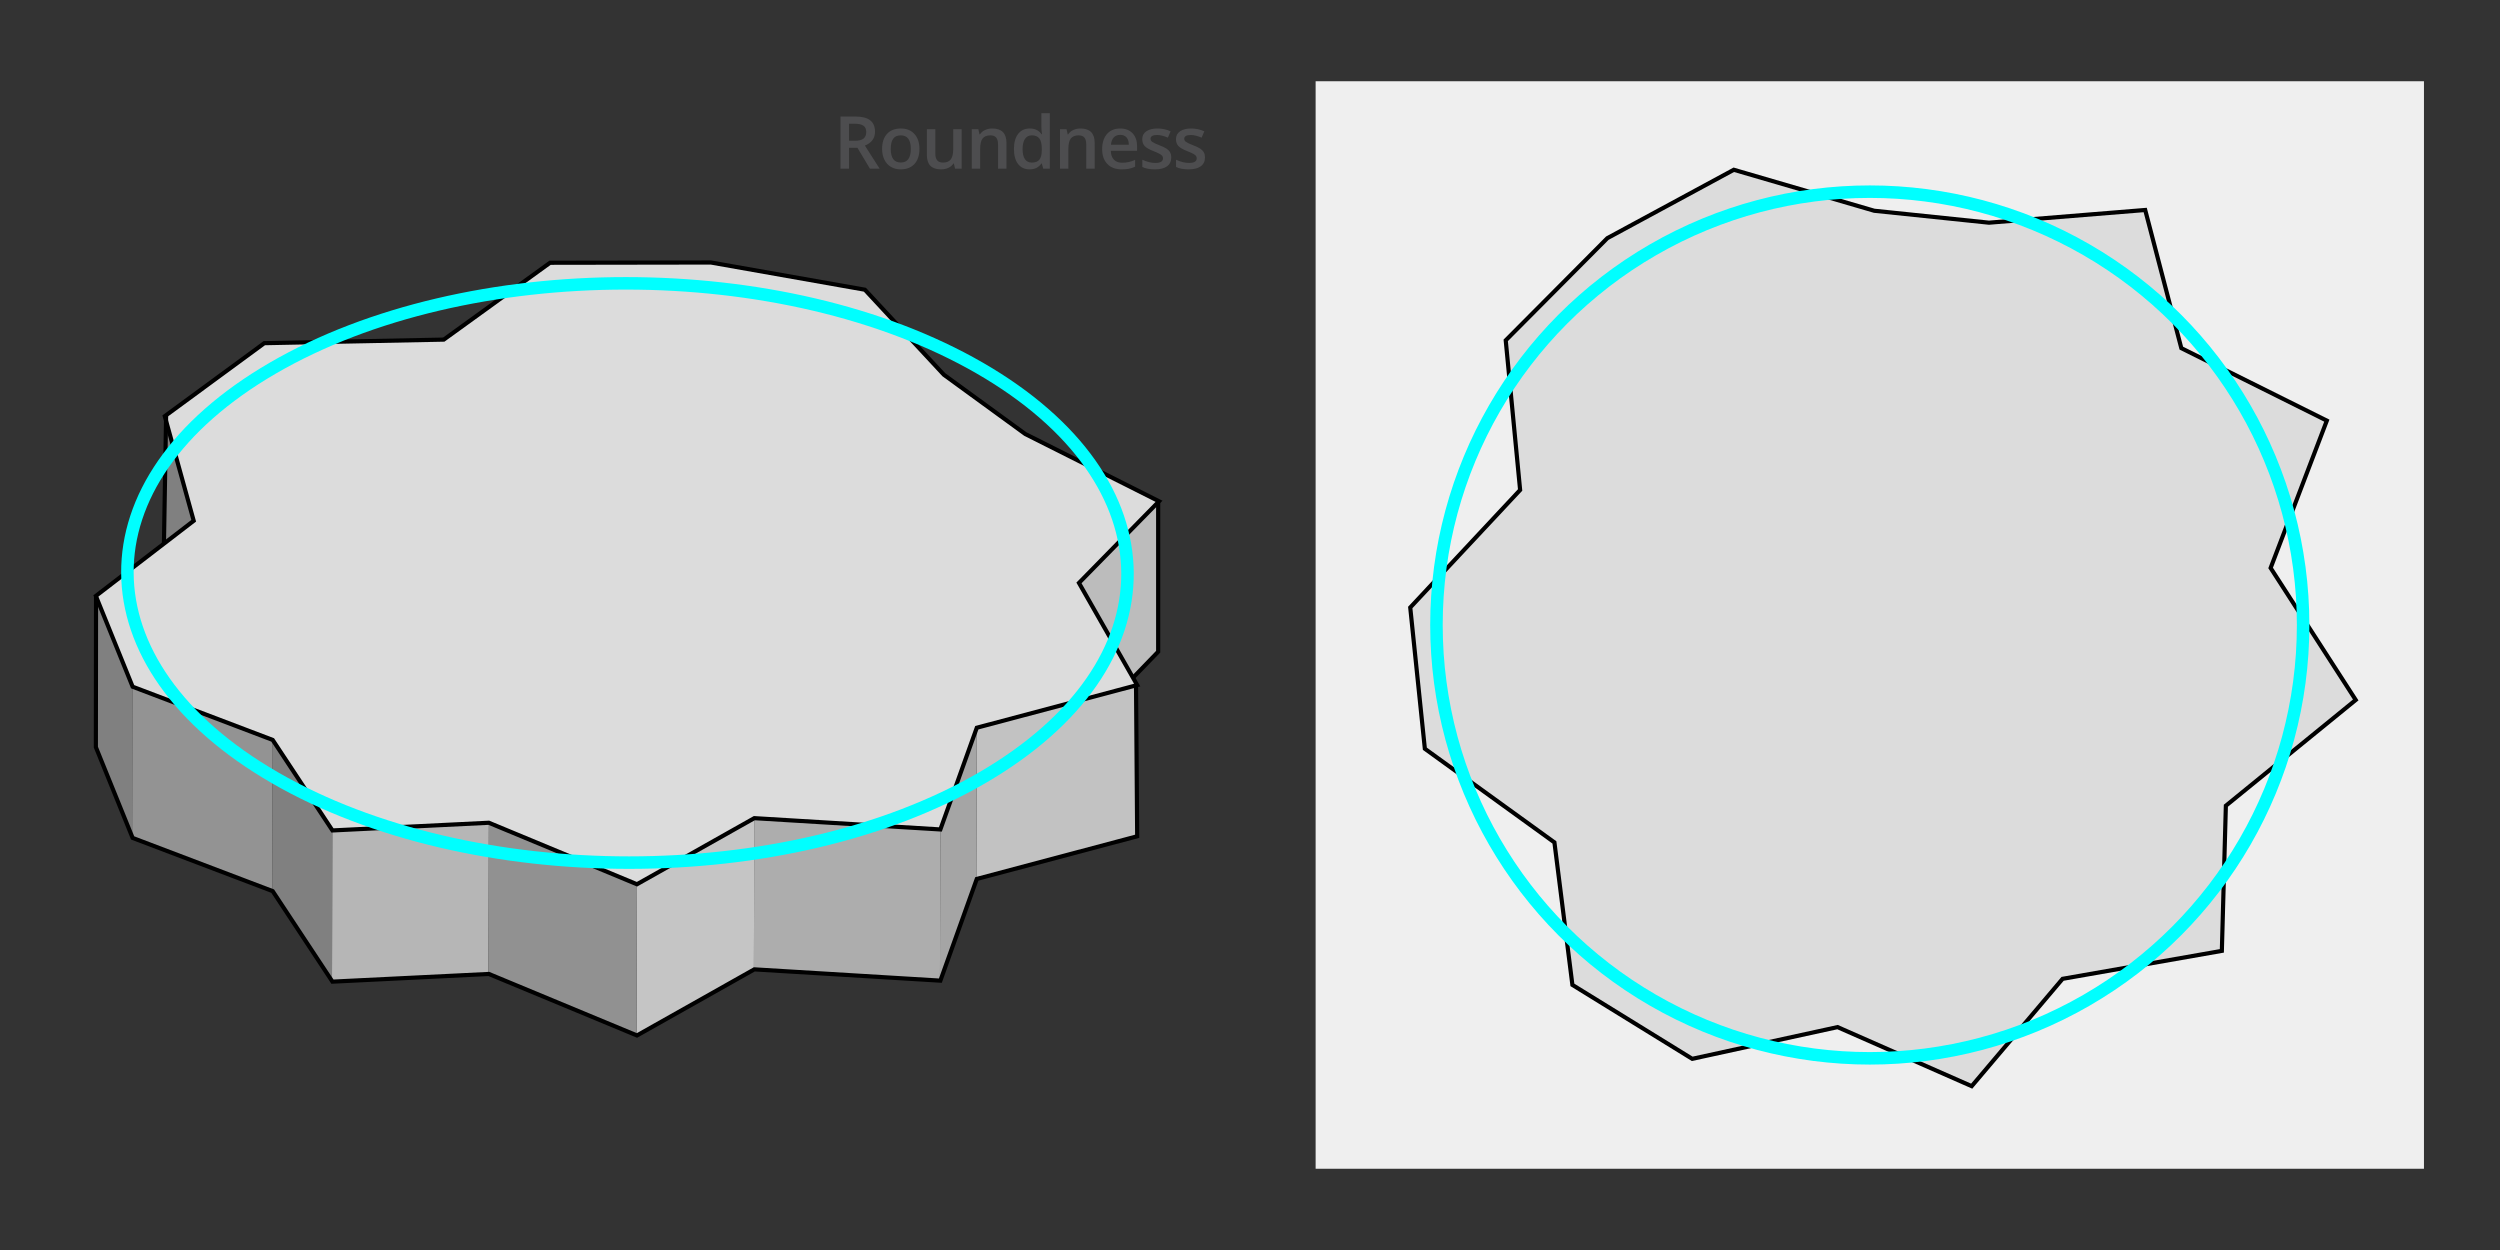
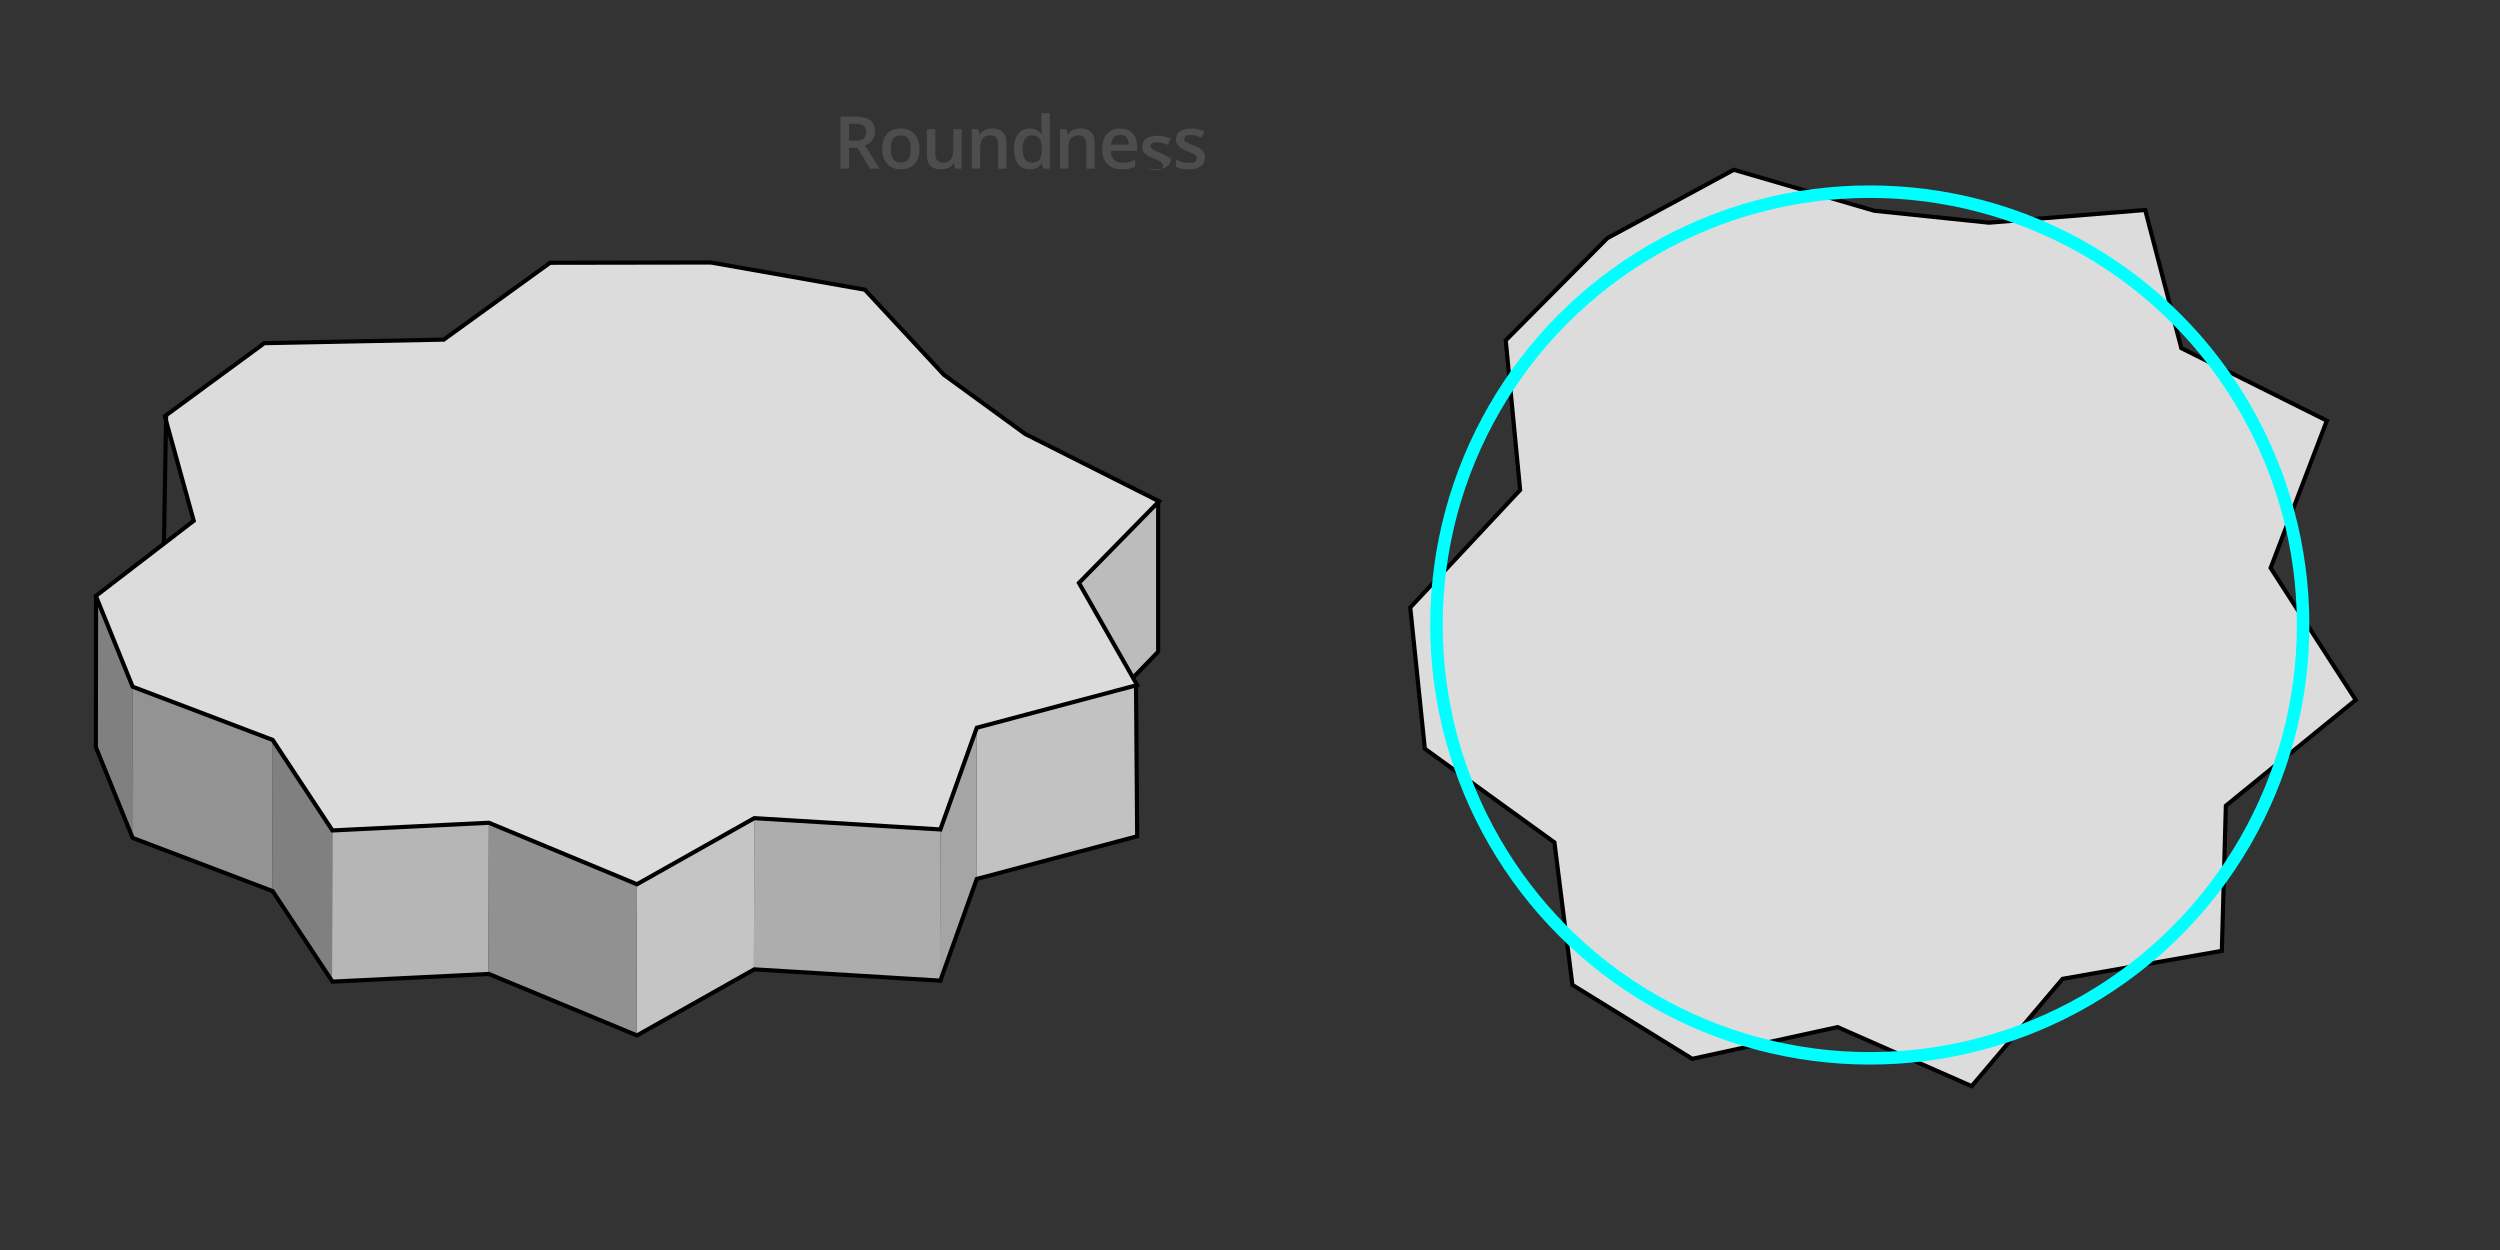
<svg xmlns="http://www.w3.org/2000/svg" version="1.1" x="0px" y="0px" width="600px" height="300px" viewBox="0 0 600 300" style="enable-background:new 0 0 600 300;" xml:space="preserve">
  <rect x="0" y="0" width="600" height="300" fill="#333333" stroke="none" />
  <g id="Layer_2">
</g>
  <g id="Layer_1">
-     <rect x="315.75" y="19.5" style="fill:#EFEFEF;" width="266" height="261" />
    <g>
      <g style="enable-background:new    ;">
        <g>
-           <polygon style="fill:#808080;" points="46.489,124.986 46.386,161.061 39.446,135.961 39.549,99.886     " />
-         </g>
+           </g>
        <g>
          <polygon style="fill:#BCBCBC;" points="278.166,120.309 278.064,156.384 258.848,175.977 258.951,139.902     " />
        </g>
        <g>
          <polygon style="fill:#808080;" points="31.831,164.81 31.729,200.886 22.904,179.101 23.006,143.025     " />
        </g>
        <g>
          <polygon style="fill:#C2C2C2;" points="272.923,164.418 272.82,200.493 234.327,210.732 234.43,174.656     " />
        </g>
        <g>
          <polygon style="fill:#939393;" points="65.44,177.58 65.338,213.656 31.729,200.886 31.831,164.81     " />
        </g>
        <g>
          <polygon style="fill:#ADADAD;" points="225.69,199.068 225.587,235.143 180.932,232.432 181.035,196.357     " />
        </g>
        <g>
          <polygon style="fill:#A5A5A5;" points="234.43,174.656 234.327,210.732 225.587,235.143 225.69,199.068     " />
        </g>
        <g>
          <polygon style="fill:#808080;" points="79.785,199.307 79.683,235.382 65.338,213.656 65.44,177.58     " />
        </g>
        <g>
          <polygon style="fill:#B6B6B6;" points="117.323,197.46 117.221,233.535 79.683,235.382 79.785,199.307     " />
        </g>
        <g>
          <polygon style="fill:#C5C5C5;" points="181.035,196.357 180.932,232.432 152.768,248.296 152.87,212.22     " />
        </g>
        <g>
          <polygon style="fill:#919191;" points="152.87,212.22 152.768,248.296 117.221,233.535 117.323,197.46     " />
        </g>
        <g>
          <polygon style="fill:#DCDCDC;stroke:#000000;stroke-miterlimit:10;" points="207.567,69.532 226.523,89.933 246.081,104.172       278.166,120.309 258.951,139.902 272.923,164.418 234.43,174.656 225.69,199.068 181.035,196.357 152.87,212.22 117.323,197.46       79.785,199.307 65.44,177.58 31.831,164.81 23.006,143.025 46.489,124.986 39.549,99.886 63.429,82.361 106.503,81.506       132.012,63.062 170.613,63     " />
        </g>
      </g>
      <g>
        <polyline style="fill:none;stroke:#000000;stroke-miterlimit:10;" points="272.649,164.823 272.923,200.707 234.43,210.946      225.69,235.357 181.035,232.646 152.87,248.51 117.323,233.749 79.785,235.596 65.44,213.87 31.831,201.1 23.006,179.315      23.048,143.138    " />
      </g>
      <line style="fill:none;stroke:#000000;stroke-miterlimit:10;" x1="39.865" y1="99.767" x2="39.345" y2="130.473" />
      <polyline style="fill:none;stroke:#000000;stroke-miterlimit:10;" points="277.96,120.125 277.96,156.414 271.917,162.652   " />
    </g>
    <g>
-       <path style="fill:none;stroke:#00FFFF;stroke-width:3;stroke-linecap:round;stroke-linejoin:round;stroke-miterlimit:10;" d="    M235.178,88.36c47.02,27.147,47.262,71.162,0.547,98.31c-46.714,27.147-122.697,27.148-169.717,0.001    c-47.02-27.147-47.274-71.162-0.559-98.31C112.164,61.213,188.158,61.213,235.178,88.36z" />
-     </g>
+       </g>
    <g>
      <rect x="192" y="27.156" style="fill:none;" width="106" height="21.844" />
      <path style="fill:#4D4D4F;" d="M203.765,35.479v4.998h-2.046V27.965h3.535c1.614,0,2.81,0.302,3.586,0.907    c0.775,0.604,1.163,1.518,1.163,2.738c0,1.558-0.81,2.667-2.43,3.329l3.534,5.537h-2.328l-2.995-4.998H203.765z M203.765,33.784    h1.421c0.952,0,1.643-0.177,2.07-0.53c0.429-0.354,0.643-0.879,0.643-1.575c0-0.707-0.231-1.215-0.693-1.523    c-0.462-0.308-1.158-0.462-2.088-0.462h-1.353V33.784z" />
      <path style="fill:#4D4D4F;" d="M220.664,35.727c0,1.547-0.396,2.753-1.189,3.62s-1.896,1.301-3.312,1.301    c-0.885,0-1.666-0.199-2.346-0.599c-0.679-0.399-1.2-0.973-1.565-1.721c-0.365-0.747-0.548-1.614-0.548-2.602    c0-1.534,0.394-2.732,1.181-3.594c0.788-0.862,1.897-1.293,3.329-1.293c1.369,0,2.453,0.441,3.252,1.322    C220.265,33.044,220.664,34.232,220.664,35.727z M213.775,35.727c0,2.186,0.807,3.278,2.422,3.278    c1.598,0,2.396-1.093,2.396-3.278c0-2.162-0.805-3.243-2.414-3.243c-0.844,0-1.456,0.279-1.836,0.839    C213.965,33.881,213.775,34.683,213.775,35.727z" />
      <path style="fill:#4D4D4F;" d="M229.213,40.477l-0.282-1.241h-0.104c-0.279,0.439-0.677,0.785-1.193,1.036    s-1.105,0.376-1.768,0.376c-1.146,0-2.002-0.285-2.567-0.855c-0.564-0.57-0.847-1.435-0.847-2.593v-6.188h2.028v5.836    c0,0.725,0.147,1.269,0.444,1.631s0.762,0.543,1.396,0.543c0.844,0,1.465-0.252,1.861-0.757s0.595-1.352,0.595-2.538v-4.715h2.02    v9.465H229.213z" />
      <path style="fill:#4D4D4F;" d="M241.552,40.477h-2.02v-5.819c0-0.73-0.146-1.275-0.44-1.635s-0.761-0.539-1.399-0.539    c-0.851,0-1.472,0.251-1.866,0.753c-0.394,0.502-0.59,1.344-0.59,2.524v4.716h-2.012v-9.465h1.575l0.282,1.24h0.103    c0.285-0.45,0.69-0.799,1.216-1.044c0.524-0.245,1.106-0.368,1.745-0.368c2.271,0,3.406,1.155,3.406,3.466V40.477z" />
      <path style="fill:#4D4D4F;" d="M247.104,40.647c-1.181,0-2.103-0.428-2.765-1.283c-0.661-0.856-0.992-2.057-0.992-3.604    c0-1.552,0.335-2.76,1.006-3.624c0.67-0.864,1.599-1.297,2.785-1.297c1.244,0,2.191,0.46,2.842,1.378h0.103    c-0.098-0.679-0.146-1.215-0.146-1.608V27.16h2.02v13.316h-1.574l-0.352-1.241h-0.094    C249.293,40.177,248.349,40.647,247.104,40.647z M247.644,39.021c0.827,0,1.43-0.232,1.806-0.697    c0.377-0.465,0.57-1.22,0.582-2.264v-0.282c0-1.192-0.193-2.04-0.582-2.542c-0.388-0.502-0.995-0.753-1.822-0.753    c-0.708,0-1.253,0.286-1.635,0.86c-0.383,0.573-0.573,1.391-0.573,2.451c0,1.05,0.185,1.851,0.556,2.401    C246.346,38.746,246.902,39.021,247.644,39.021z" />
      <path style="fill:#4D4D4F;" d="M262.722,40.477h-2.02v-5.819c0-0.73-0.146-1.275-0.44-1.635s-0.761-0.539-1.399-0.539    c-0.851,0-1.472,0.251-1.866,0.753c-0.394,0.502-0.59,1.344-0.59,2.524v4.716h-2.012v-9.465h1.575l0.282,1.24h0.103    c0.285-0.45,0.69-0.799,1.216-1.044c0.524-0.245,1.106-0.368,1.745-0.368c2.271,0,3.406,1.155,3.406,3.466V40.477z" />
      <path style="fill:#4D4D4F;" d="M269.216,40.647c-1.472,0-2.623-0.429-3.453-1.288c-0.83-0.858-1.245-2.041-1.245-3.547    c0-1.546,0.385-2.762,1.155-3.646c0.771-0.885,1.828-1.327,3.175-1.327c1.25,0,2.236,0.38,2.961,1.139s1.087,1.803,1.087,3.132    v1.087h-6.307c0.028,0.919,0.276,1.625,0.744,2.118c0.468,0.494,1.127,0.74,1.977,0.74c0.56,0,1.08-0.053,1.563-0.158    c0.481-0.105,1-0.281,1.553-0.526v1.635c-0.49,0.234-0.986,0.399-1.488,0.496C270.434,40.6,269.86,40.647,269.216,40.647z     M268.848,32.363c-0.639,0-1.15,0.203-1.536,0.607c-0.385,0.405-0.614,0.996-0.688,1.771h4.296    c-0.012-0.781-0.2-1.373-0.564-1.775C269.989,32.564,269.486,32.363,268.848,32.363z" />
-       <path style="fill:#4D4D4F;" d="M281.102,37.78c0,0.925-0.337,1.634-1.01,2.127c-0.674,0.494-1.638,0.74-2.894,0.74    c-1.261,0-2.273-0.19-3.038-0.573v-1.737c1.113,0.514,2.148,0.771,3.107,0.771c1.237,0,1.856-0.374,1.856-1.121    c0-0.24-0.068-0.439-0.205-0.6c-0.137-0.159-0.362-0.325-0.676-0.496c-0.314-0.171-0.751-0.365-1.31-0.582    c-1.09-0.422-1.827-0.844-2.213-1.267c-0.385-0.422-0.577-0.97-0.577-1.643c0-0.811,0.326-1.439,0.979-1.888    c0.653-0.447,1.542-0.672,2.666-0.672c1.112,0,2.165,0.226,3.158,0.677l-0.65,1.515c-1.021-0.423-1.88-0.634-2.576-0.634    c-1.062,0-1.592,0.303-1.592,0.907c0,0.297,0.139,0.548,0.415,0.753c0.276,0.206,0.88,0.488,1.811,0.848    c0.781,0.303,1.349,0.579,1.702,0.83c0.354,0.251,0.616,0.541,0.788,0.868C281.016,36.933,281.102,37.324,281.102,37.78z" />
+       <path style="fill:#4D4D4F;" d="M281.102,37.78c0,0.925-0.337,1.634-1.01,2.127c-0.674,0.494-1.638,0.74-2.894,0.74    c-1.261,0-2.273-0.19-3.038-0.573c1.113,0.514,2.148,0.771,3.107,0.771c1.237,0,1.856-0.374,1.856-1.121    c0-0.24-0.068-0.439-0.205-0.6c-0.137-0.159-0.362-0.325-0.676-0.496c-0.314-0.171-0.751-0.365-1.31-0.582    c-1.09-0.422-1.827-0.844-2.213-1.267c-0.385-0.422-0.577-0.97-0.577-1.643c0-0.811,0.326-1.439,0.979-1.888    c0.653-0.447,1.542-0.672,2.666-0.672c1.112,0,2.165,0.226,3.158,0.677l-0.65,1.515c-1.021-0.423-1.88-0.634-2.576-0.634    c-1.062,0-1.592,0.303-1.592,0.907c0,0.297,0.139,0.548,0.415,0.753c0.276,0.206,0.88,0.488,1.811,0.848    c0.781,0.303,1.349,0.579,1.702,0.83c0.354,0.251,0.616,0.541,0.788,0.868C281.016,36.933,281.102,37.324,281.102,37.78z" />
      <path style="fill:#4D4D4F;" d="M289.195,37.78c0,0.925-0.337,1.634-1.01,2.127c-0.674,0.494-1.638,0.74-2.894,0.74    c-1.261,0-2.273-0.19-3.038-0.573v-1.737c1.113,0.514,2.148,0.771,3.107,0.771c1.237,0,1.856-0.374,1.856-1.121    c0-0.24-0.068-0.439-0.205-0.6c-0.137-0.159-0.362-0.325-0.676-0.496c-0.314-0.171-0.751-0.365-1.31-0.582    c-1.09-0.422-1.827-0.844-2.213-1.267c-0.385-0.422-0.577-0.97-0.577-1.643c0-0.811,0.326-1.439,0.979-1.888    c0.653-0.447,1.542-0.672,2.666-0.672c1.112,0,2.165,0.226,3.158,0.677l-0.65,1.515c-1.021-0.423-1.88-0.634-2.576-0.634    c-1.062,0-1.592,0.303-1.592,0.907c0,0.297,0.139,0.548,0.415,0.753c0.276,0.206,0.88,0.488,1.811,0.848    c0.781,0.303,1.349,0.579,1.702,0.83c0.354,0.251,0.616,0.541,0.788,0.868C289.109,36.933,289.195,37.324,289.195,37.78z" />
    </g>
    <g>
      <polygon style="fill:#DCDCDC;" points="533.243,228.207 495.021,234.919 473.208,260.678 441.012,246.504 406.135,254.12     377.376,236.375 373.062,202.18 341.964,179.698 338.458,145.802 364.828,117.594 361.373,81.686 385.759,57.163 416.115,40.744     449.819,50.582 477.355,53.444 514.848,50.397 523.516,83.555 558.441,100.955 544.949,136.31 565.376,167.99 534.206,193.375       " />
      <polygon style="fill:none;stroke:#000000;stroke-miterlimit:10;" points="533.243,228.207 495.021,234.919 473.208,260.678     441.012,246.504 406.135,254.12 377.376,236.375 373.062,202.18 341.964,179.698 338.458,145.802 364.828,117.594 361.373,81.686     385.759,57.163 416.115,40.744 449.819,50.582 477.355,53.444 514.848,50.397 523.516,83.555 558.441,100.955 544.949,136.31     565.376,167.99 534.206,193.375   " />
    </g>
    <circle style="fill:none;stroke:#00FFFF;stroke-width:3;stroke-linecap:round;stroke-linejoin:round;stroke-miterlimit:10;" cx="448.75" cy="150" r="104" />
    <g>
	</g>
    <g>
	</g>
    <g>
	</g>
    <g>
	</g>
    <g>
	</g>
    <g>
	</g>
    <g>
	</g>
    <g>
	</g>
    <g>
	</g>
    <g>
	</g>
    <g>
	</g>
  </g>
</svg>